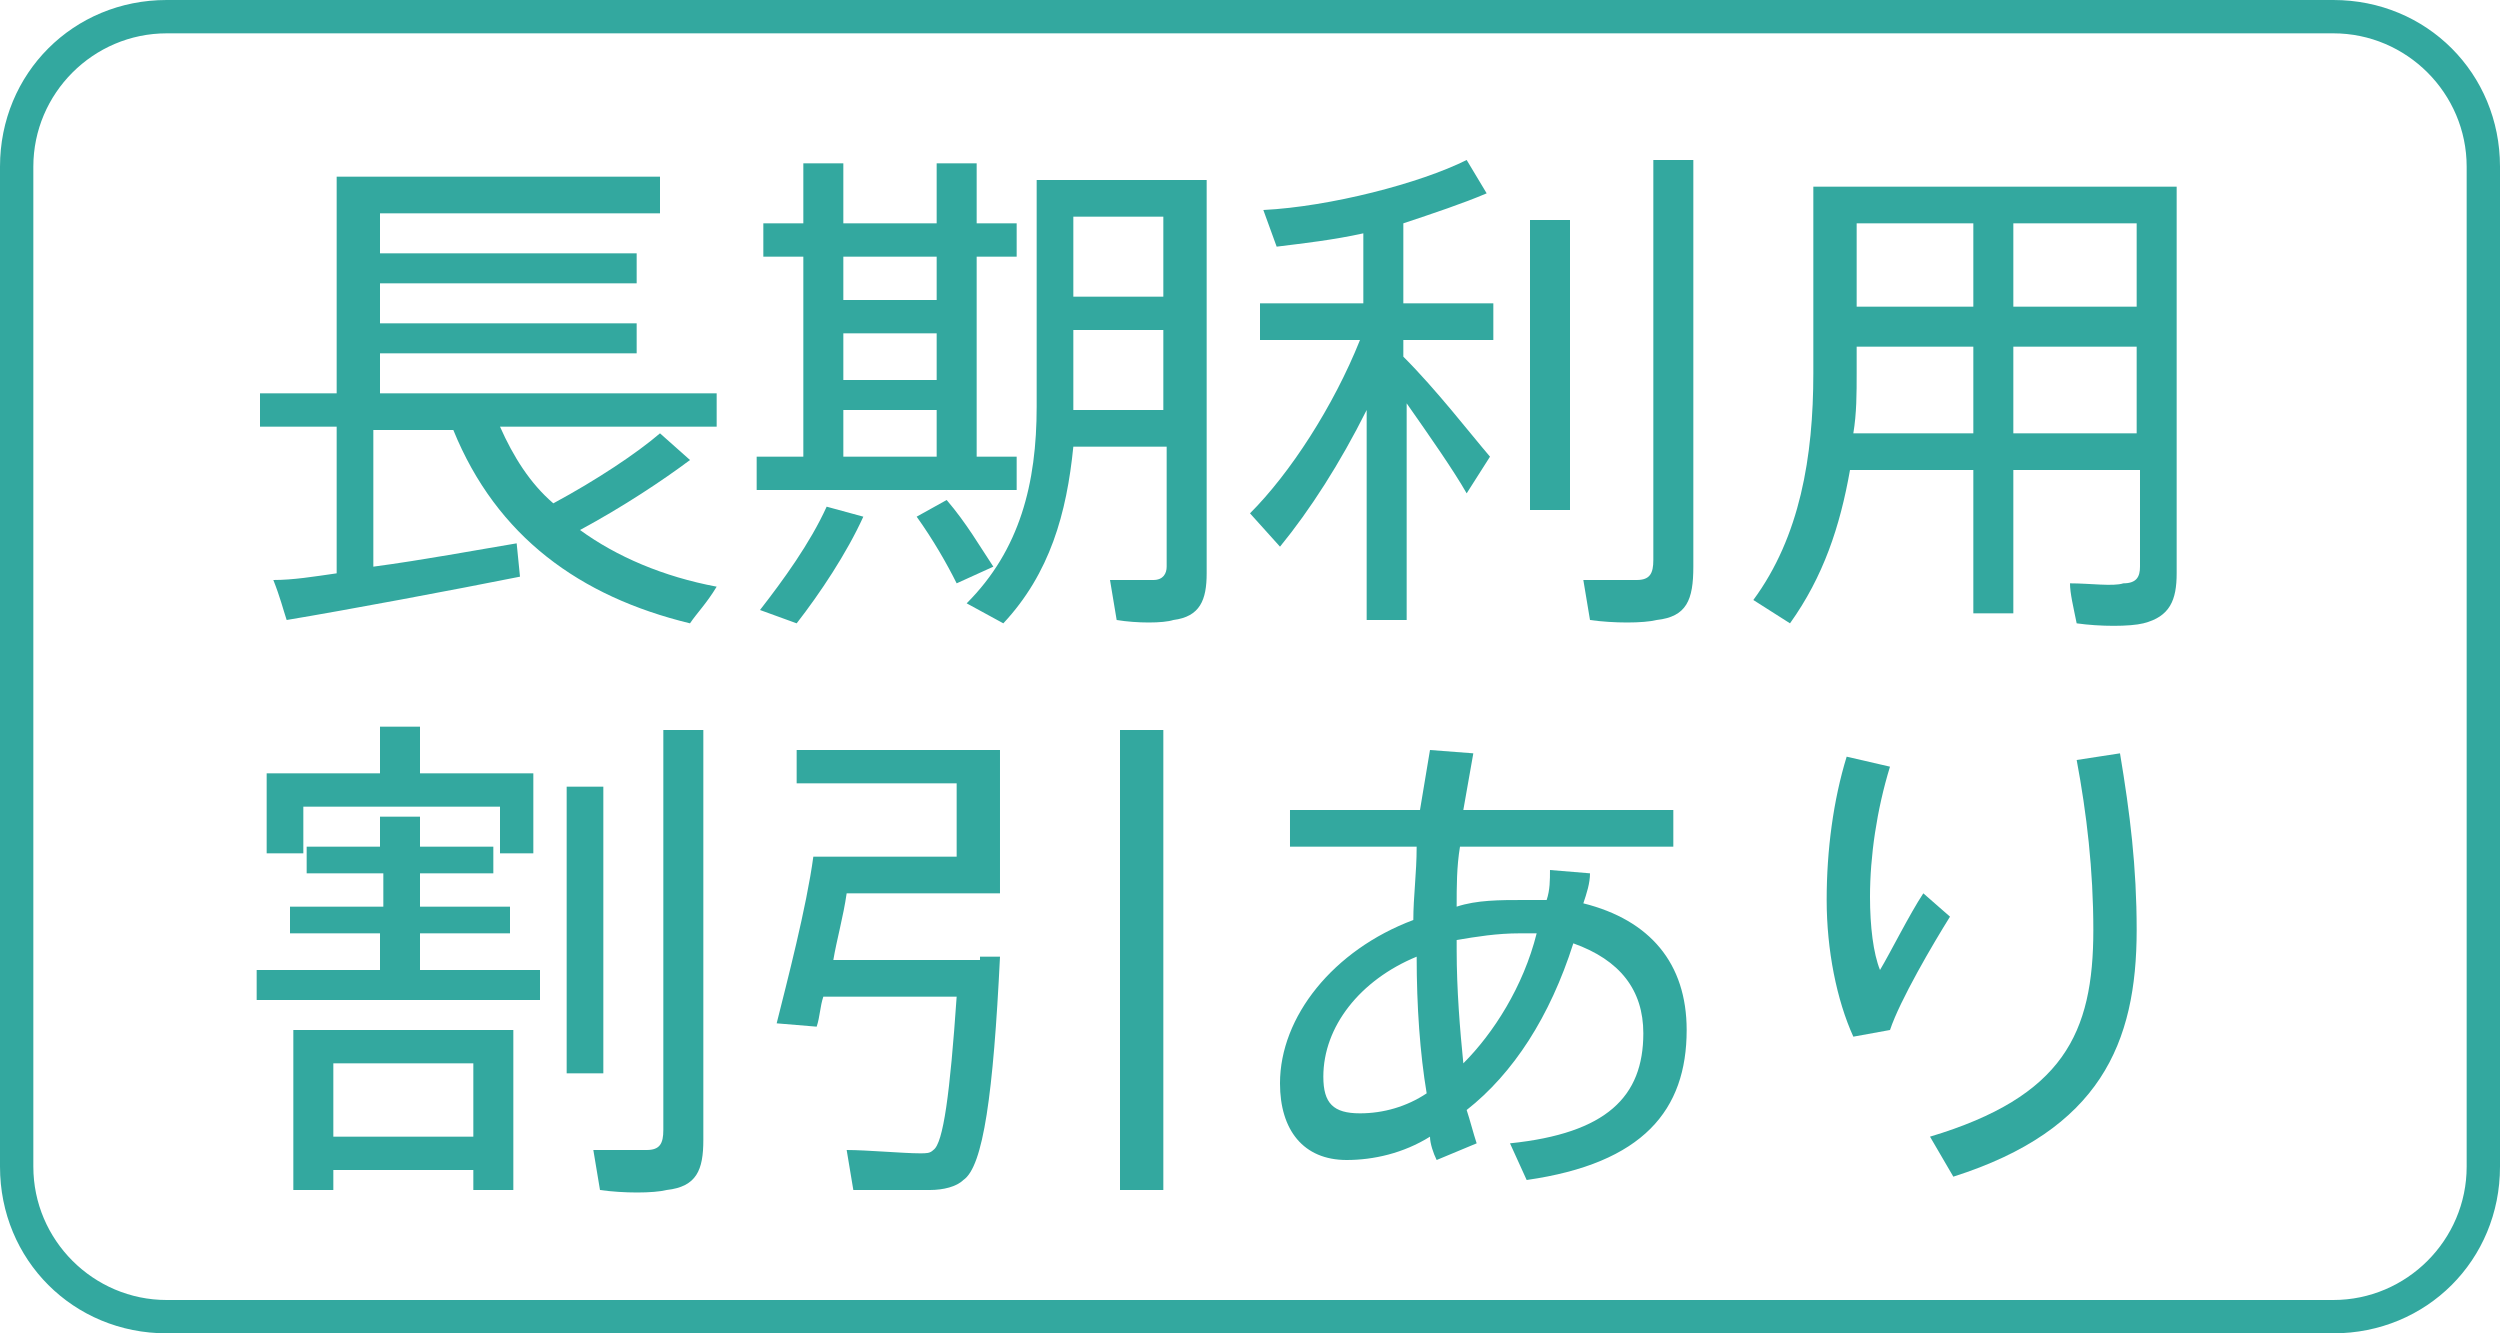
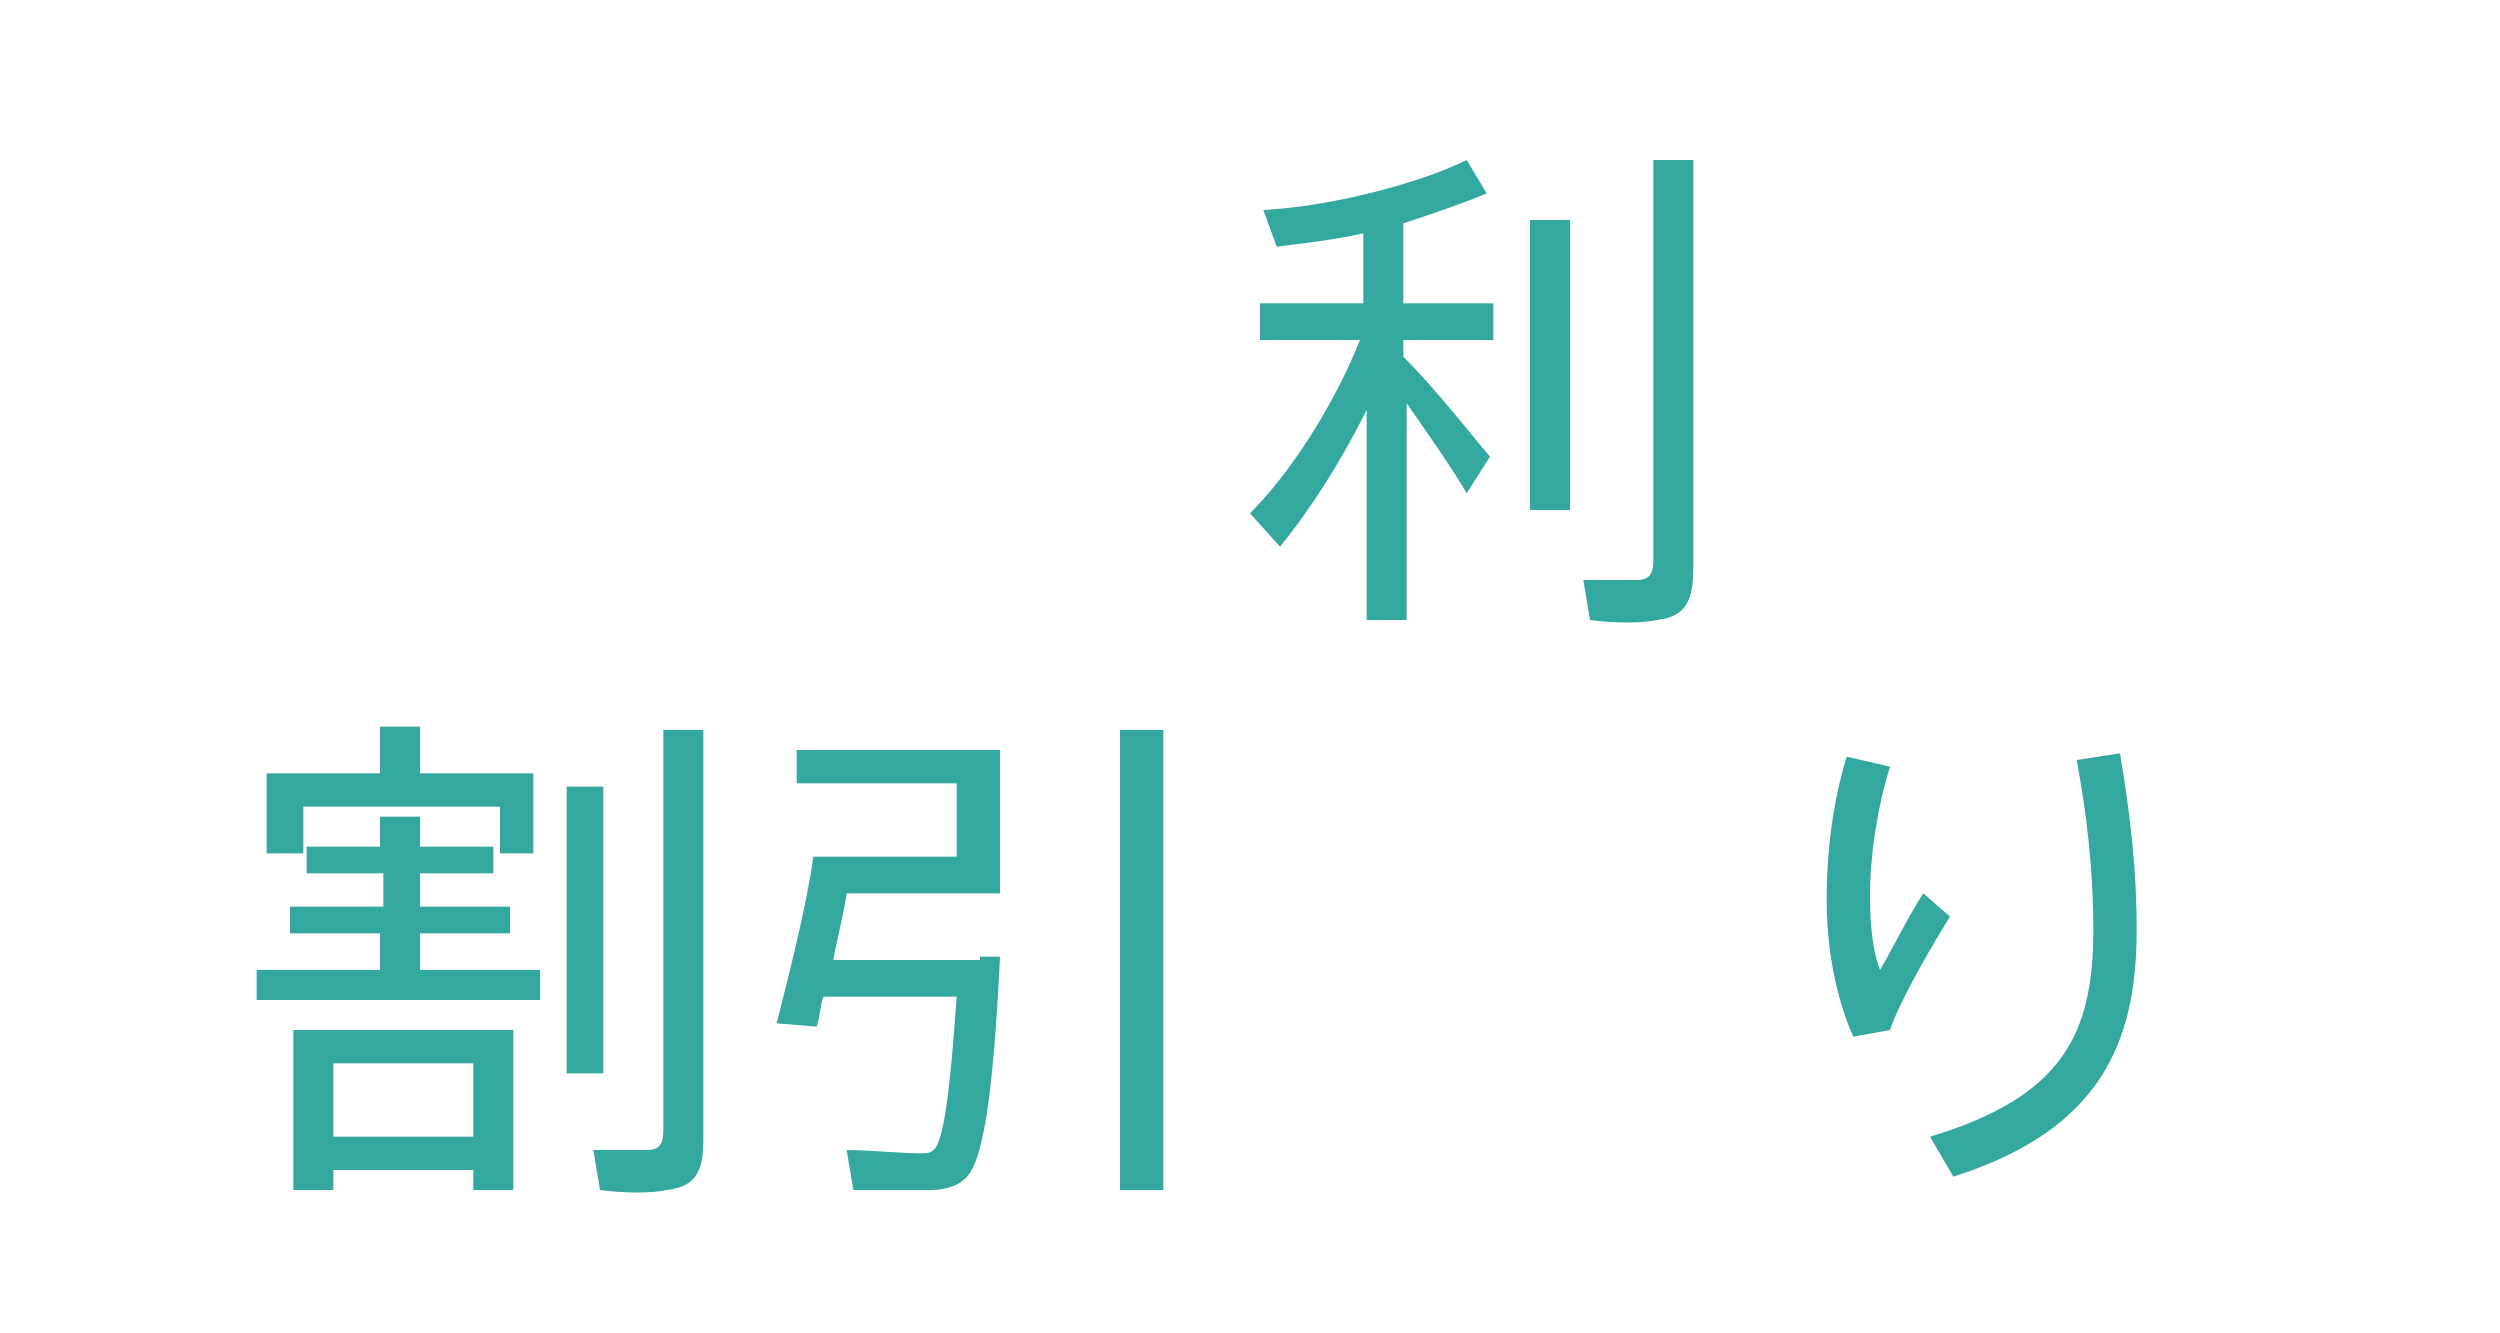
<svg xmlns="http://www.w3.org/2000/svg" version="1.1" x="0px" y="0px" viewBox="0 0 75 40" style="enable-background:new 0 0 75 40;" xml:space="preserve">
  <style type="text/css">
	.st0{fill:#33A89F;}
</style>
  <g id="レイヤー_1">
    <g>
-       <path class="st0" d="M70,1c2.2,0,4,1.8,4,4v30c0,2.2-1.8,4-4,4H5c-2.2,0-4-1.8-4-4V5c0-2.2,1.8-4,4-4H70 M70,0H5C2.2,0,0,2.2,0,5    v30c0,2.8,2.2,5,5,5h65c2.8,0,5-2.2,5-5V5C75,2.2,72.8,0,70,0L70,0z" />
-     </g>
+       </g>
  </g>
  <g id="Layer_3">
    <g>
-       <path class="st0" d="M10.1,17.2v-4.4H7.8v-1h2.3V5.3h9.7v1.1h-8.4v1.2h7.7v0.9h-7.7v1.2h7.7v0.9h-7.7v1.2h10.1v1H15    c0.4,0.9,0.9,1.7,1.6,2.3c1.3-0.7,2.5-1.5,3.2-2.1l0.9,0.8c-0.8,0.6-2,1.4-3.3,2.1c1.1,0.8,2.5,1.4,4.1,1.7    c-0.3,0.5-0.6,0.8-0.8,1.1c-3.3-0.8-5.8-2.6-7.1-5.8h-2.4V17c1.5-0.2,3.1-0.5,4.3-0.7l0.1,1c-2,0.4-5.2,1-7,1.3    c-0.1-0.3-0.2-0.7-0.4-1.2C8.8,17.4,9.4,17.3,10.1,17.2z" />
-       <path class="st0" d="M24.1,13.7v-6h-1.2v-1h1.2V4.9h1.2v1.8h2.8V4.9h1.2v1.8h1.2v1h-1.2v6h1.2v1h-7.8v-1H24.1z M25.9,15.5    c-0.5,1.1-1.3,2.3-2,3.2l-1.1-0.4c0.7-0.9,1.5-2,2-3.1L25.9,15.5z M28.1,9V7.7h-2.8V9H28.1z M28.1,11.3V10h-2.8v1.4H28.1z     M28.1,13.7v-1.4h-2.8v1.4H28.1z M28.4,15c0.6,0.7,1,1.4,1.4,2l-1.1,0.5c-0.3-0.6-0.7-1.3-1.2-2L28.4,15z M32.2,13.4    c-0.2,2-0.7,3.8-2.1,5.3L29,18.1c1.6-1.6,2.1-3.6,2.1-5.9V5.4h0.6h0.6h2.7h0.5h0.7v11.8c0,0.8-0.2,1.3-1,1.4    c-0.3,0.1-1.1,0.1-1.7,0l-0.2-1.2c0.5,0,1.1,0,1.3,0c0.3,0,0.4-0.2,0.4-0.4v-3.6H32.2z M34.9,8.9V6.5h-2.7v2.4H34.9z M34.9,12.4    V9.9h-2.7v2.2v0.2H34.9z" />
      <path class="st0" d="M38.4,16.4l-0.9-1c1.2-1.2,2.5-3.2,3.3-5.2h-3V9.1h3.1V7c-0.9,0.2-1.8,0.3-2.6,0.4l-0.4-1.1    c2-0.1,4.7-0.8,6.1-1.5l0.6,1c-0.7,0.3-1.6,0.6-2.5,0.9v2.4h2.7v1.1h-2.7v0.5c1,1,2,2.3,2.6,3L44,14.8c-0.4-0.7-1.1-1.7-1.8-2.7    v6.5h-1.2v-6.3C40.2,13.9,39.3,15.3,38.4,16.4z M45.9,15.2V6.6h1.2v8.7H45.9z M49.7,18.6c-0.4,0.1-1.3,0.1-2,0l-0.2-1.2    c0.6,0,1.4,0,1.6,0c0.4,0,0.5-0.2,0.5-0.6v-12h1.2v12.2C50.8,18,50.6,18.5,49.7,18.6z" />
-       <path class="st0" d="M60.4,14.1v4.3h-1.2v-4.3h-3.7c-0.3,1.7-0.8,3.2-1.8,4.6l-1.1-0.7c1.4-1.9,1.8-4.3,1.8-6.8V5.6h0.7h0.5h8.4    h0.7h0.6v11.6c0,0.8-0.2,1.3-1,1.5c-0.4,0.1-1.3,0.1-2,0c-0.1-0.5-0.2-0.9-0.2-1.2c0.6,0,1.3,0.1,1.6,0c0.4,0,0.5-0.2,0.5-0.5    v-2.9H60.4z M59.2,13v-2.6h-3.5v0.8c0,0.6,0,1.2-0.1,1.8H59.2z M59.2,9.2V6.7h-3.5v2.5H59.2z M64.1,9.2V6.7h-3.7v2.5H64.1z     M64.1,13v-2.6h-3.7V13H64.1z" />
      <path class="st0" d="M11.4,29.1v-1.1H8.7v-0.8h2.8v-1H9.2v-0.8h2.2v-0.9h1.2v0.9h2.2v0.8h-2.2v1h2.7v0.8h-2.7v1.1h3.6V30H7.7v-0.9    H11.4z M11.4,23.2v-1.4h1.2v1.4h3.4v2.4H15v-1.4H9.1v1.4H8v-2.4H11.4z M10,35.1v0.6H8.8v-4.8h6.6v4.8h-1.2v-0.6H10z M14.2,34.1    v-2.2H10v2.2H14.2z M18.1,23.6v8.6H17v-8.6H18.1z M21.1,21.9v12.3c0,0.9-0.2,1.4-1.1,1.5c-0.4,0.1-1.3,0.1-2,0l-0.2-1.2    c0.6,0,1.3,0,1.6,0c0.4,0,0.5-0.2,0.5-0.6V21.9H21.1z" />
      <path class="st0" d="M29.4,28.7h0.6c-0.2,4.1-0.5,6.3-1.1,6.7c-0.2,0.2-0.6,0.3-1,0.3c-0.5,0-1.6,0-2.3,0l-0.2-1.2    c0.6,0,1.7,0.1,2.2,0.1c0.2,0,0.3,0,0.4-0.1c0.3-0.2,0.5-1.7,0.7-4.6h-4c-0.1,0.3-0.1,0.6-0.2,0.9l-1.2-0.1c0.3-1.2,0.9-3.5,1.1-5    h0.4h0.8h3.1v-2.2h-4.8v-1h6.1v4.3h-4.6c-0.1,0.7-0.3,1.4-0.4,2h3.8H29.4z M34.9,21.9v13.8h-1.3V21.9H34.9z" />
-       <path class="st0" d="M47.7,26.2c0,0.3-0.1,0.6-0.2,0.9c2,0.5,3.1,1.8,3.1,3.8c0,2.4-1.3,4-4.8,4.5l-0.5-1.1c2.9-0.3,4-1.4,4-3.3    c0-1.3-0.7-2.2-2.1-2.7c-0.7,2.2-1.8,3.9-3.2,5c0.1,0.3,0.2,0.7,0.3,1l-1.2,0.5c-0.1-0.2-0.2-0.5-0.2-0.7    c-0.8,0.5-1.7,0.7-2.5,0.7c-1.3,0-2-0.9-2-2.3c0-2,1.6-4,4-4.9c0-0.7,0.1-1.4,0.1-2.2h-3.8v-1.1h3.9c0.1-0.6,0.2-1.2,0.3-1.8    l1.3,0.1c-0.1,0.6-0.2,1.1-0.3,1.7h6.3v1.1h-6.4c-0.1,0.6-0.1,1.2-0.1,1.8c0.6-0.2,1.3-0.2,2-0.2c0.2,0,0.5,0,0.7,0    c0.1-0.3,0.1-0.6,0.1-0.9L47.7,26.2z M39.7,32.3c0,0.8,0.3,1.1,1.1,1.1c0.7,0,1.4-0.2,2-0.6c-0.2-1.2-0.3-2.6-0.3-4.1    C40.8,29.4,39.7,30.8,39.7,32.3z M45.6,28c-0.7,0-1.3,0.1-1.9,0.2c0,0.1,0,0.2,0,0.3c0,1.2,0.1,2.4,0.2,3.4    c0.9-0.9,1.8-2.3,2.2-3.9C46,28,45.8,28,45.6,28z" />
      <path class="st0" d="M54.8,27c0-1.5,0.2-3,0.6-4.3l1.3,0.3c-0.4,1.3-0.6,2.7-0.6,3.9c0,0.9,0.1,1.7,0.3,2.2    c0.3-0.5,0.9-1.7,1.3-2.3l0.8,0.7C58,28.3,57,30,56.7,30.9l-1.1,0.2C55.1,30,54.8,28.5,54.8,27L54.8,27z M63.6,22.6    c0.3,1.8,0.5,3.4,0.5,5.3c0,3.4-1.1,6-5.5,7.4l-0.7-1.2c4-1.2,4.9-3.1,4.9-6.2c0-1.8-0.2-3.5-0.5-5.1L63.6,22.6z" />
    </g>
  </g>
</svg>